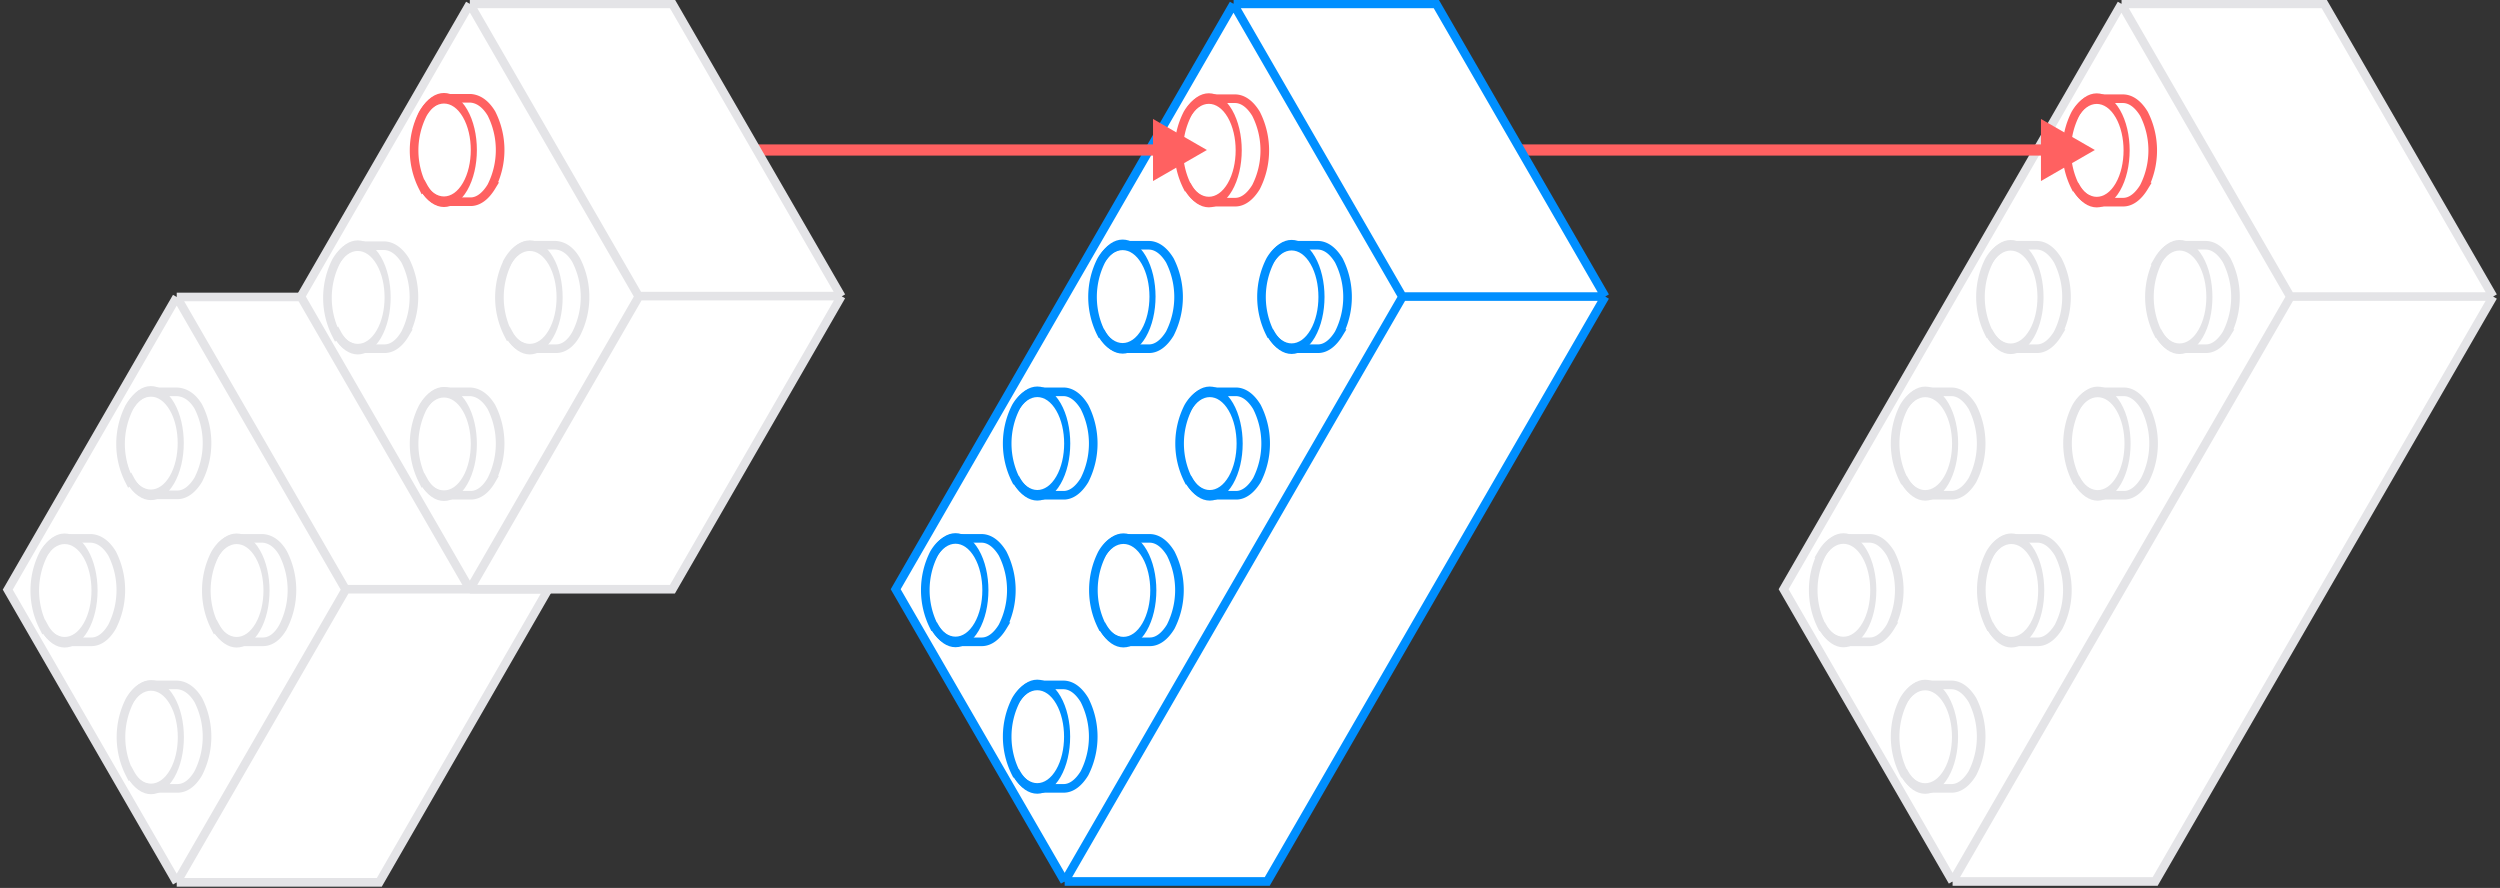
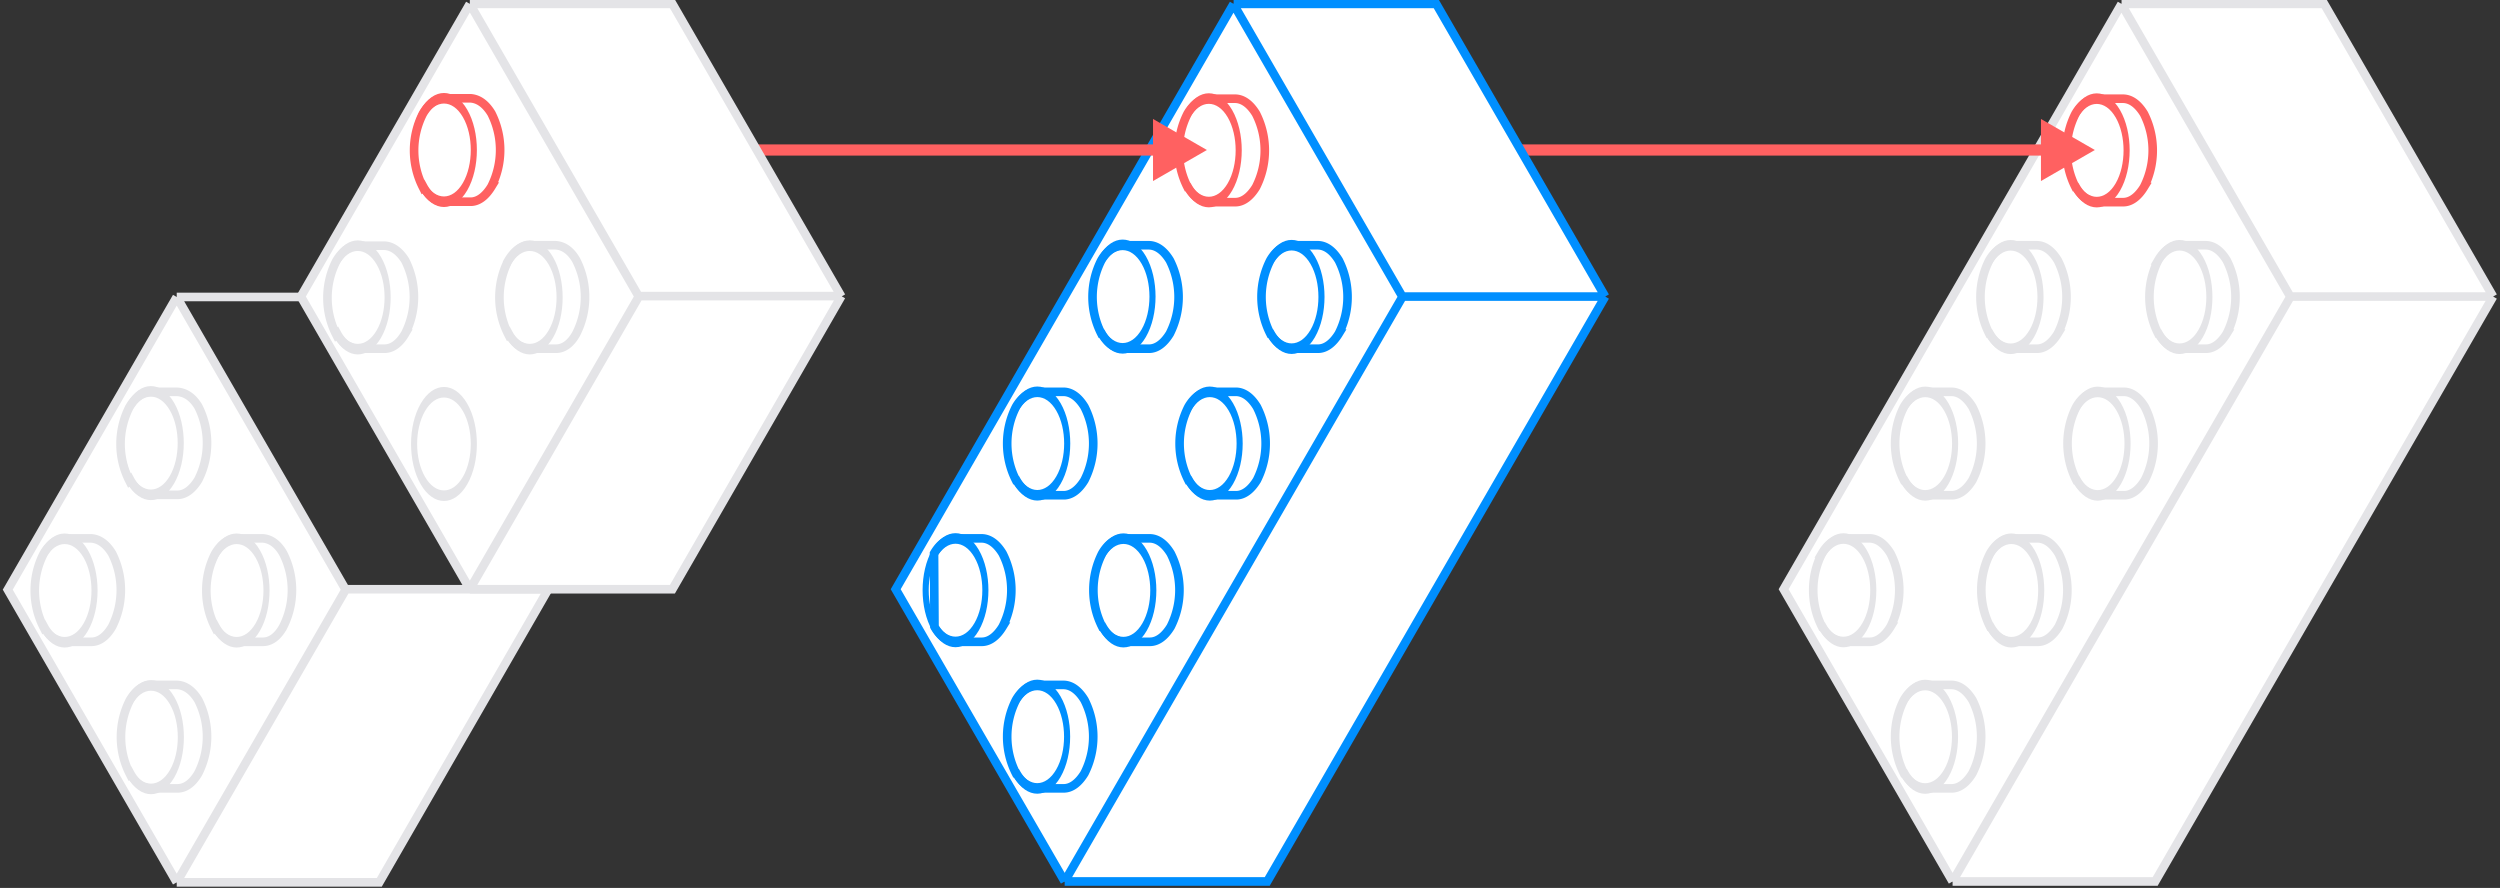
<svg xmlns="http://www.w3.org/2000/svg" fill="none" height="206" width="580">
  <rect width="100%" height="100%" fill="#333333" stroke="none" />
  <g clip-path="url(#a)">
    <path d="M413.8 136.7 492.2.9l39.2 67.9L453 204.5l-39.2-67.8ZM531.4 68.8 492.2.9h47l39.2 67.9h-47Z" fill="#fff" />
    <path d="m453 204.5 78.4-135.7h47L500 204.5h-47Z" fill="#fff" />
    <path d="m492.2.9-78.4 135.8 39.2 67.8M492.2 1l39.2 67.9M492.2.9h47l39.2 67.9m-47 0L453 204.5m78.4-135.7h47M453 204.5h47l78.4-135.7" stroke="#E4E4E7" stroke-width="2" />
    <circle r="9.8" stroke="#FF6161" stroke-width="2" transform="scale(-.707 1.225) rotate(45 -378.4 -816.3)" />
    <path d="M481.6 43.4c1.3 2.3 3.1 3.5 5 3.5h6c1.7 0 3.4-1.2 4.8-3.5a18.8 18.8 0 0 0 0-17c-1.4-2.3-3.1-3.5-4.9-3.5h-6c-1.8 0-3.6 1.1-5 3.5a18.8 18.8 0 0 0 0 17Z" stroke="#FF6161" stroke-width="2" />
    <circle r="9.8" stroke="#E4E4E7" stroke-width="2" transform="scale(-.707 1.225) rotate(45 -425.5 -835.2)" />
    <path d="M500.8 77.4c1.3 2.3 3.1 3.5 5 3.5h6c1.7 0 3.4-1.2 4.8-3.5a18.8 18.8 0 0 0 0-17c-1.4-2.3-3.1-3.5-4.9-3.5h-6c-1.8 0-3.6 1.1-5 3.5a18.8 18.8 0 0 0 0 17Z" stroke="#E4E4E7" stroke-width="2" />
    <circle r="9.8" stroke="#E4E4E7" stroke-width="2" transform="scale(-.707 1.225) rotate(45 -445.6 -788.9)" />
    <path d="M481.8 111.4c1.3 2.3 3.1 3.5 5 3.5h6c1.7 0 3.4-1.2 4.8-3.5a18.8 18.8 0 0 0 0-17c-1.4-2.3-3.1-3.5-4.9-3.5h-6c-1.8 0-3.6 1.1-5 3.5a18.8 18.8 0 0 0 0 17Z" stroke="#E4E4E7" stroke-width="2" />
    <circle r="9.8" stroke="#E4E4E7" stroke-width="2" transform="scale(-.707 1.225) rotate(45 -465 -740.8)" />
    <path d="M461.8 145.4c1.3 2.3 3.1 3.5 5 3.5h6c1.7 0 3.4-1.2 4.8-3.5a18.8 18.8 0 0 0 0-17c-1.4-2.3-3.1-3.5-4.9-3.5h-6c-1.8 0-3.6 1.1-5 3.5a18.8 18.8 0 0 0 0 17Z" stroke="#E4E4E7" stroke-width="2" />
    <circle r="9.8" stroke="#E4E4E7" stroke-width="2" transform="scale(-.707 1.225) rotate(45 -484.3 -692.8)" />
    <path d="M441.8 179.4c1.3 2.3 3.1 3.5 5 3.5h6c1.7 0 3.4-1.2 4.8-3.5a18.8 18.8 0 0 0 0-17c-1.4-2.3-3.1-3.5-4.9-3.5h-6c-1.8 0-3.6 1.1-5 3.5a18.8 18.8 0 0 0 0 17Z" stroke="#E4E4E7" stroke-width="2" />
    <circle r="9.8" stroke="#E4E4E7" stroke-width="2" transform="scale(-.707 1.225) rotate(45 -437.4 -674.3)" />
    <path d="M422.8 145.4c1.3 2.3 3.1 3.5 5 3.5h6c1.7 0 3.4-1.2 4.8-3.5a18.8 18.8 0 0 0 0-17c-1.4-2.3-3.1-3.5-4.9-3.5h-6c-1.8 0-3.6 1.1-5 3.5a18.8 18.8 0 0 0 0 17Z" stroke="#E4E4E7" stroke-width="2" />
    <circle r="9.8" stroke="#E4E4E7" stroke-width="2" transform="scale(-.707 1.225) rotate(45 -417.3 -720.6)" />
    <path d="M441.8 111.4c1.3 2.3 3.1 3.5 5 3.5h6c1.7 0 3.4-1.2 4.8-3.5a18.8 18.8 0 0 0 0-17c-1.4-2.3-3.1-3.5-4.9-3.5h-6c-1.8 0-3.6 1.1-5 3.5a18.8 18.8 0 0 0 0 17Z" stroke="#E4E4E7" stroke-width="2" />
    <circle r="9.8" stroke="#E4E4E7" stroke-width="2" transform="scale(-.707 1.225) rotate(45 -397.8 -768.3)" />
    <path d="M461.6 77.4c1.3 2.3 3.1 3.5 5 3.5h6c1.7 0 3.4-1.2 4.8-3.5a18.8 18.8 0 0 0 0-17c-1.4-2.3-3.1-3.5-4.9-3.5h-6c-1.8 0-3.6 1.1-5 3.5a18.8 18.8 0 0 0 0 17Z" stroke="#E4E4E7" stroke-width="2" />
    <path d="m486 34.8-12.5-7.2V42l12.5-7.2Zm-176 1.3h164.8v-2.6H310V36Z" fill="#FF6161" />
    <path d="M207.8 136.7 286.2.9l39.2 67.9L247 204.5l-39.2-67.8Z" fill="#fff" />
    <path d="M325.4 68.8 286.2.9h47l39.2 67.9h-47ZM247 204.5l78.4-135.7h47L294 204.5h-47Z" fill="#fff" />
    <path d="m286.2.9-78.4 135.8 39.2 67.8M286.2 1l39.2 67.9M286.2.9h47l39.2 67.9m-47 0L247 204.5m78.4-135.7h47M247 204.5h47l78.4-135.7" stroke="#008FFF" stroke-width="2" />
    <circle r="9.8" stroke="#FF6161" stroke-width="2" transform="scale(-.707 1.225) rotate(45 -232.7 -464.6)" />
    <path d="M275.6 43.4c1.3 2.3 3.1 3.5 5 3.5h6c1.7 0 3.4-1.2 4.8-3.5a18.8 18.8 0 0 0 0-17c-1.4-2.3-3.1-3.5-4.9-3.5h-6c-1.8 0-3.6 1.1-5 3.5a18.8 18.8 0 0 0 0 17Z" stroke="#FF6161" stroke-width="2" />
    <circle r="9.8" stroke="#008FFF" stroke-width="2" transform="scale(-.707 1.225) rotate(45 -279.8 -483.5)" />
    <path d="M294.8 77.4c1.3 2.3 3.1 3.5 5 3.5h6c1.7 0 3.4-1.2 4.8-3.5a18.8 18.8 0 0 0 0-17c-1.4-2.3-3.1-3.5-4.9-3.5h-6c-1.8 0-3.6 1.1-5 3.5a18.8 18.8 0 0 0 0 17Z" stroke="#008FFF" stroke-width="2" />
    <circle r="9.8" stroke="#008FFF" stroke-width="2" transform="scale(-.707 1.225) rotate(45 -299.9 -437.2)" />
    <path d="M275.8 111.4c1.3 2.3 3.1 3.5 5 3.5h6c1.7 0 3.4-1.2 4.8-3.5a18.8 18.8 0 0 0 0-17c-1.4-2.3-3.1-3.5-4.9-3.5h-6c-1.8 0-3.6 1.1-5 3.5a18.8 18.8 0 0 0 0 17Z" stroke="#008FFF" stroke-width="2" />
    <circle r="9.8" stroke="#008FFF" stroke-width="2" transform="scale(-.707 1.225) rotate(45 -319.3 -389.1)" />
    <path d="M255.8 145.4c1.3 2.3 3.1 3.5 5 3.5h6c1.7 0 3.4-1.2 4.8-3.5a18.8 18.8 0 0 0 0-17c-1.4-2.3-3.1-3.5-4.9-3.5h-6c-1.8 0-3.6 1.1-5 3.5a18.8 18.8 0 0 0 0 17Z" stroke="#008FFF" stroke-width="2" />
    <circle r="9.8" stroke="#008FFF" stroke-width="2" transform="scale(-.707 1.225) rotate(45 -338.6 -341.1)" />
    <path d="M235.8 179.4c1.3 2.3 3.1 3.5 5 3.5h6c1.7 0 3.4-1.2 4.8-3.5a18.8 18.8 0 0 0 0-17c-1.4-2.3-3.1-3.5-4.9-3.5h-6c-1.8 0-3.6 1.1-5 3.5a18.8 18.8 0 0 0 0 17Z" stroke="#008FFF" stroke-width="2" />
    <circle r="9.8" stroke="#008FFF" stroke-width="2" transform="scale(-.707 1.225) rotate(45 -291.7 -322.6)" />
-     <path d="M216.8 145.4c1.3 2.3 3.1 3.5 5 3.5h6c1.7 0 3.4-1.2 4.8-3.5a18.8 18.8 0 0 0 0-17c-1.4-2.3-3.1-3.5-4.9-3.5h-6c-1.8 0-3.6 1.1-5 3.5a18.8 18.8 0 0 0 0 17Z" stroke="#008FFF" stroke-width="2" />
+     <path d="M216.8 145.4c1.3 2.3 3.1 3.5 5 3.5h6c1.7 0 3.4-1.2 4.8-3.5a18.8 18.8 0 0 0 0-17c-1.4-2.3-3.1-3.5-4.9-3.5h-6c-1.8 0-3.6 1.1-5 3.5Z" stroke="#008FFF" stroke-width="2" />
    <circle r="9.8" stroke="#008FFF" stroke-width="2" transform="scale(-.707 1.225) rotate(45 -271.6 -368.9)" />
    <path d="M235.8 111.4c1.3 2.3 3.1 3.5 5 3.5h6c1.7 0 3.4-1.2 4.8-3.5a18.8 18.8 0 0 0 0-17c-1.4-2.3-3.1-3.5-4.9-3.5h-6c-1.8 0-3.6 1.1-5 3.5a18.8 18.8 0 0 0 0 17Z" stroke="#008FFF" stroke-width="2" />
    <circle r="9.8" stroke="#008FFF" stroke-width="2" transform="scale(-.707 1.225) rotate(45 -252 -416.6)" />
    <path d="M255.6 77.4c1.3 2.3 3.1 3.5 5 3.5h6c1.7 0 3.4-1.2 4.8-3.5a18.8 18.8 0 0 0 0-17c-1.4-2.3-3.1-3.5-4.9-3.5h-6c-1.8 0-3.6 1.1-5 3.5a18.8 18.8 0 0 0 0 17Z" stroke="#008FFF" stroke-width="2" />
    <path clip-rule="evenodd" d="M1.8 136.8 41 68.9l39.2 67.9L41 204.7l-39.2-68Z" fill="#fff" fill-rule="evenodd" />
-     <path d="M80.2 136.8 41 68.9h47l39.2 67.9h-47Z" fill="#fff" />
    <path d="m41 204.7 39.2-68h47l-39.2 68H41Z" fill="#fff" />
    <path d="M41 68.9 1.8 136.8 41 204.7m0-135.8 39.2 67.9M41 68.9h47l39.2 67.9m-47 0L41 204.7m39.2-68h47m-86.2 68h47l39.2-68" stroke="#E4E4E7" stroke-width="2" />
    <circle r="9.8" stroke="#E4E4E7" stroke-width="2" transform="matrix(-.5 .866 .5 .866 35 102.8)" />
    <path d="M30.2 111.3c1.3 2.4 3.1 3.6 5 3.5h6c1.7 0 3.4-1.2 4.8-3.5a18.8 18.8 0 0 0 0-17C44.6 92 42.9 91 41 90.9h-6c-1.8 0-3.6 1.2-5 3.6a18.8 18.8 0 0 0 0 17Z" stroke="#E4E4E7" stroke-width="2" />
    <circle r="9.8" stroke="#E4E4E7" stroke-width="2" transform="matrix(-.5 .866 .5 .866 15 137)" />
    <path d="M10.2 145.4c1.3 2.4 3.1 3.6 5 3.5h6c1.7 0 3.4-1.1 4.8-3.5a18.8 18.8 0 0 0 0-17c-1.4-2.3-3.1-3.4-4.9-3.5h-6c-1.8 0-3.6 1.2-5 3.6a18.8 18.8 0 0 0 0 17Z" stroke="#E4E4E7" stroke-width="2" />
    <circle r="9.8" stroke="#E4E4E7" stroke-width="2" transform="scale(-.707 1.225) rotate(45 -193.3 10)" />
    <path d="M30.2 179.4c1.3 2.4 3.1 3.6 5 3.5h6c1.7 0 3.4-1.1 4.8-3.5a18.8 18.8 0 0 0 0-17c-1.4-2.3-3.1-3.4-4.9-3.5h-6c-1.8 0-3.6 1.2-5 3.6a18.8 18.8 0 0 0 0 17Z" stroke="#E4E4E7" stroke-width="2" />
    <circle r="9.8" stroke="#E4E4E7" stroke-width="2" transform="matrix(-.5 .866 .5 .866 54.9 137)" />
    <path d="M50 145.4c1.3 2.4 3.1 3.6 5 3.5h6c1.7 0 3.4-1.1 4.7-3.5a18.8 18.8 0 0 0 0-17c-1.3-2.3-3-3.4-4.8-3.5h-6c-1.8 0-3.6 1.2-5 3.6a18.8 18.8 0 0 0 0 17Z" stroke="#E4E4E7" stroke-width="2" />
    <path d="m280 34.8-12.5-7.2V42l12.5-7.2Zm-176 1.3h164.8v-2.6H104V36Z" fill="#FF6161" />
    <path clip-rule="evenodd" d="M69.8 68.8 109 .9l39.2 67.9-39.2 67.9-39.2-68Z" fill="#fff" fill-rule="evenodd" />
    <path d="M148.2 68.8 109 .9h47l39.2 67.9h-47Z" fill="#fff" />
    <path d="m109 136.7 39.2-68h47l-39.2 68h-47Z" fill="#fff" />
    <path d="M109 .9 69.8 68.8l39.2 67.9M109 .9l39.2 67.9M109 .9h47l39.2 67.9m-47 0L109 136.7m39.2-68h47m-86.2 68h47l39.2-68" stroke="#E4E4E7" stroke-width="2" />
    <circle r="9.8" stroke="#FF6161" stroke-width="2" transform="matrix(-.5 .866 .5 .866 103 34.8)" />
    <path d="M98.2 43.3c1.3 2.4 3.1 3.6 5 3.5h6c1.7 0 3.4-1.2 4.8-3.5a18.8 18.8 0 0 0 0-17c-1.4-2.3-3.1-3.4-4.9-3.5h-6c-1.8 0-3.6 1.2-5 3.6a18.8 18.8 0 0 0 0 17Z" stroke="#FF6161" stroke-width="2" />
    <circle r="9.8" stroke="#E4E4E7" stroke-width="2" transform="matrix(-.5 .866 .5 .866 83 69)" />
    <path d="M78.2 77.4c1.3 2.4 3.1 3.6 5 3.5h6c1.7 0 3.4-1.1 4.8-3.5a18.8 18.8 0 0 0 0-17C92.6 58.2 90.9 57 89 57h-6c-1.8 0-3.6 1.2-5 3.6a18.8 18.8 0 0 0 0 17Z" stroke="#E4E4E7" stroke-width="2" />
    <circle r="9.8" stroke="#E4E4E7" stroke-width="2" transform="matrix(-.5 .866 .5 .866 103 103)" />
-     <path d="M98.2 111.4c1.3 2.4 3.1 3.6 5 3.5h6c1.7 0 3.4-1.1 4.8-3.5a18.8 18.8 0 0 0 0-17c-1.4-2.3-3.1-3.4-4.9-3.5h-6c-1.8 0-3.6 1.2-5 3.6a18.8 18.8 0 0 0 0 17Z" stroke="#E4E4E7" stroke-width="2" />
    <circle r="9.8" stroke="#E4E4E7" stroke-width="2" transform="matrix(-.5 .866 .5 .866 122.9 69)" />
    <path d="M118 77.4c1.3 2.4 3.1 3.6 5 3.5h6c1.7 0 3.4-1.1 4.7-3.5a18.8 18.8 0 0 0 0-17c-1.3-2.3-3-3.4-4.8-3.5h-6c-1.8 0-3.6 1.2-5 3.6a18.8 18.8 0 0 0 0 17Z" stroke="#E4E4E7" stroke-width="2" />
  </g>
  <defs>
    <clipPath id="a">
      <path d="M0 0h580v206H0z" fill="#fff" />
    </clipPath>
  </defs>
</svg>